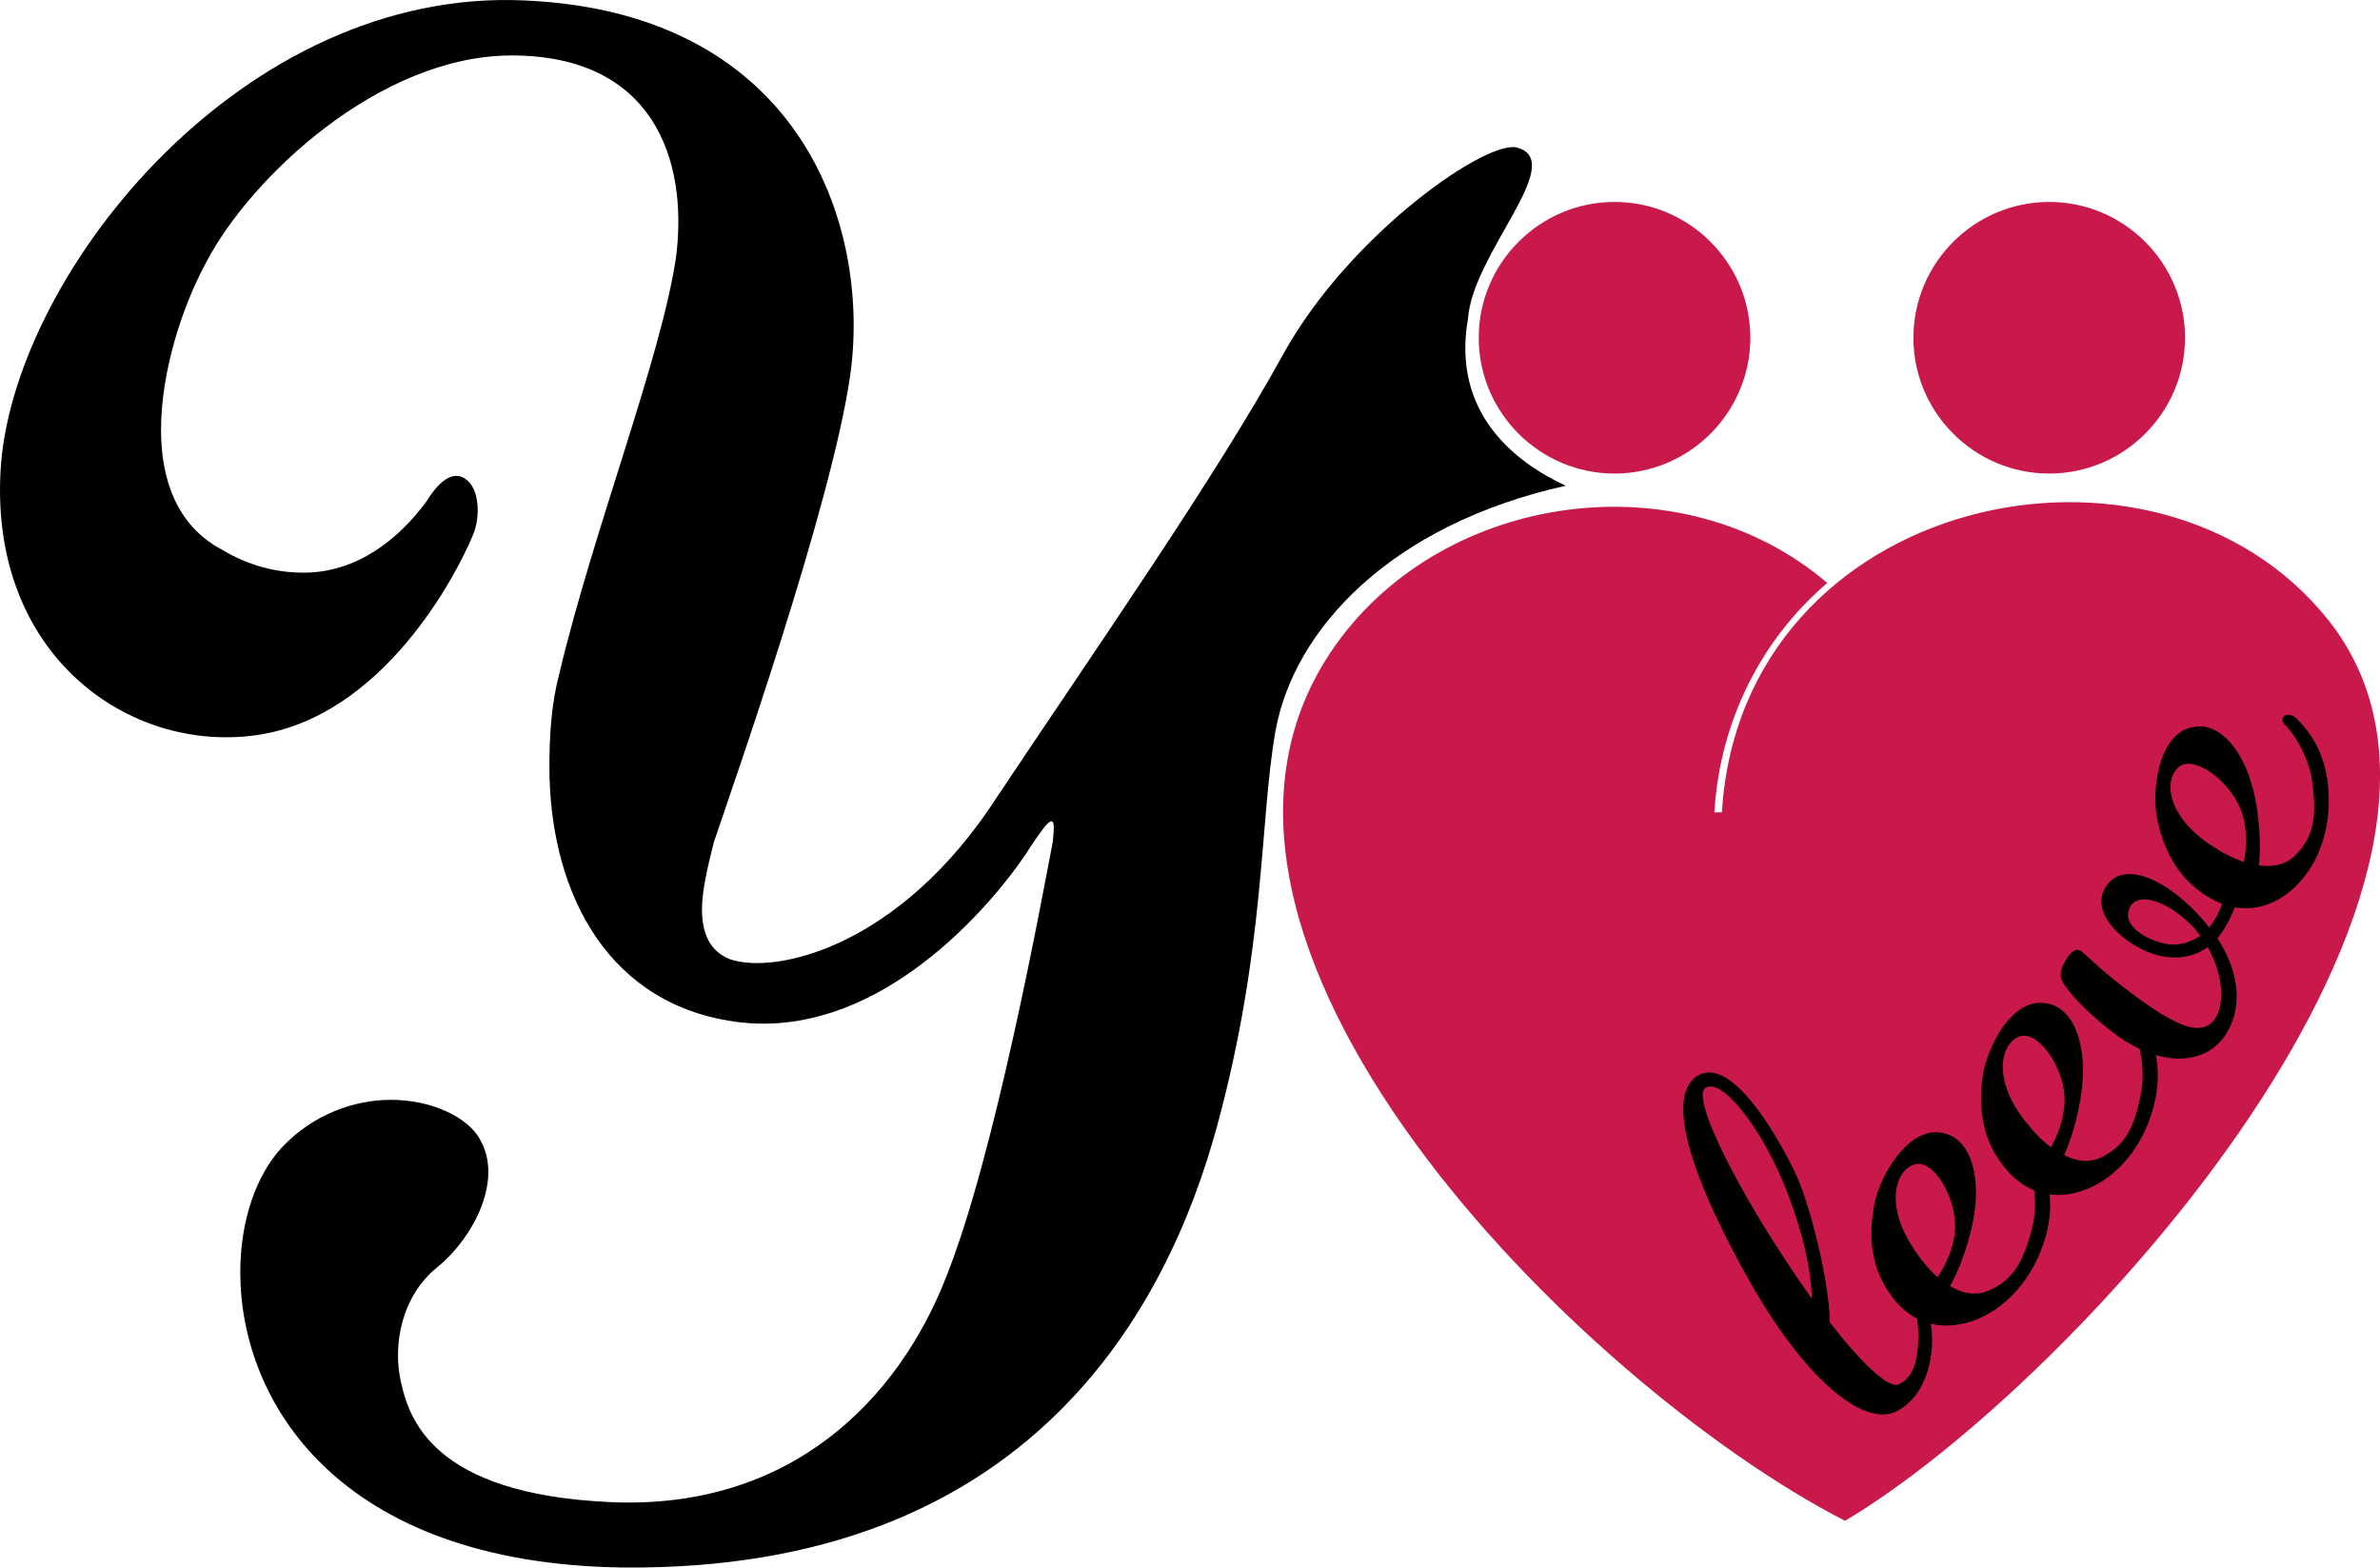
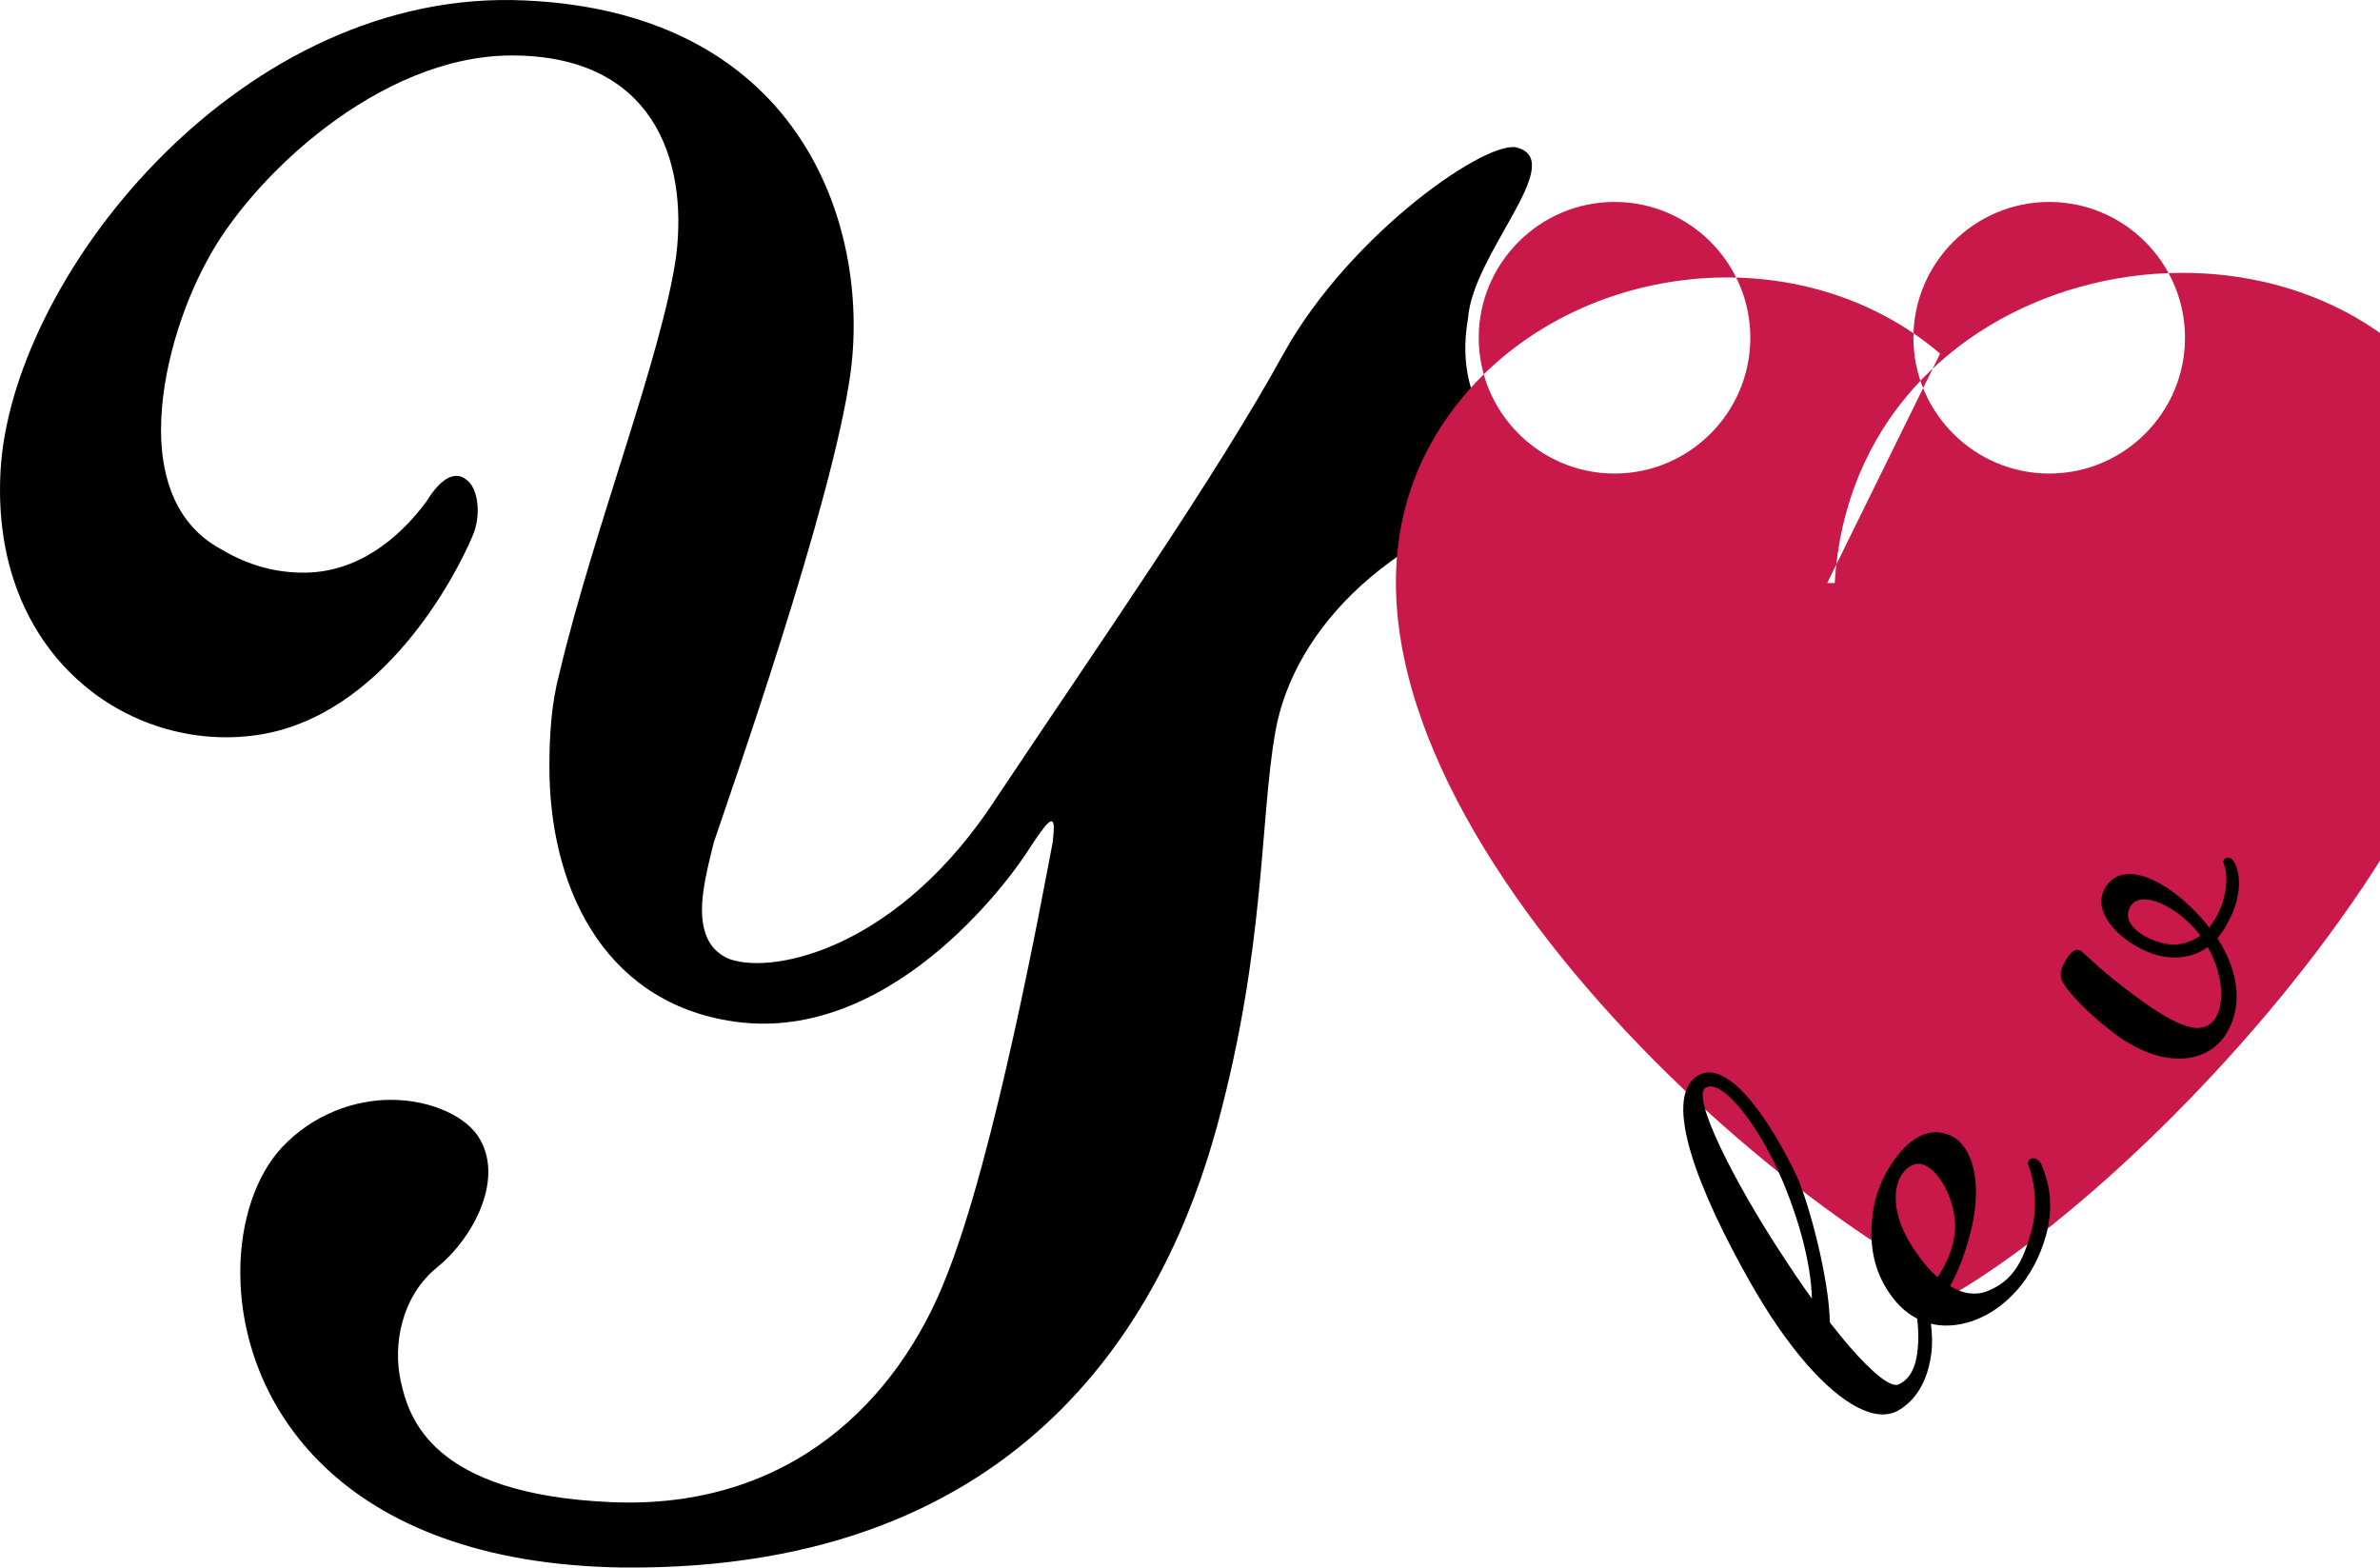
<svg xmlns="http://www.w3.org/2000/svg" id="Layer_2" data-name="Layer 2" viewBox="0 0 701.48 462.01">
  <defs>
    <style>
      .cls-1 {
        fill: #c9184a;
        fill-rule: evenodd;
      }

      .cls-1, .cls-2 {
        stroke-width: 0px;
      }

      .cls-2 {
        fill: #000;
      }
    </style>
  </defs>
  <g id="logo-mobile">
    <path class="cls-2" d="M461.48,143.16c-51.6,11.49-80.2,42.32-85.56,72.4-4.64,26.02-2.85,63.54-17.16,116.19-14.5,53.34-54.9,131.41-175.22,130.24-84.1-1.17-112.72-49.06-112.72-87.02,0-15.19,4.67-28.62,12.27-36.8,9.34-9.93,21.61-14.02,32.12-14.02,12.27,0,22.78,5.26,26.28,11.68,7.01,12.27-2.34,29.2-12.27,37.38-11.1,8.76-13.43,23.36-11.1,33.88,2.34,10.51,8.76,33.29,61.91,35.63,53.15,2.34,84.69-30.37,98.7-66,14.6-36.21,28.62-113.31,31.54-128.49.58-5.26.58-7.59-1.75-5.26-.58.58-2.34,2.92-4.67,6.42-6.42,10.51-42.64,59.57-89.36,51.4-37.38-6.42-52.56-40.3-52.56-74.76,0-9.34.58-18.69,2.92-27.45,9.93-42.05,30.37-94.03,34.46-123.24,3.5-28.62-7.01-58.99-48.48-58.99-39.13,0-77.09,36.21-89.94,60.74-7.01,12.85-13.43,32.12-13.43,49.64,0,14.6,4.67,28.03,17.52,35.04,8.76,5.26,16.94,7.01,24.53,7.01,15.77,0,28.03-9.93,36.21-21.03,4.67-7.59,8.76-8.76,11.68-6.42,3.5,2.34,4.67,10.51,1.75,16.94-4.67,11.1-26.28,53.15-63.66,58.41C38.11,221.95-2.77,193.33.15,139.02,3.07,82.95,68.48-1.16,150.83.01c84.69,1.75,105.71,66,99.87,109.8-5.26,38.55-35.63,124.4-40.3,138.42-1.75,7.01-3.5,14.02-3.5,19.86,0,7.01,2.34,12.27,8.18,14.6,13.43,4.67,50.23-3.5,78.85-47.89,29.2-43.8,64.6-94.51,84.46-130.72,19.86-35.63,60.88-63.76,69.11-60.47,14.16,4.38-13.45,31.26-14.81,50.19-4.94,27.97,13.91,42.46,28.8,49.36Z" />
-     <path class="cls-1" d="M538.55,171.83c-19.37,16.56-31.63,40.61-33.26,67.59h2.22c5.67-93.75,128.01-120.23,178.67-56.75,60.8,76.21-74.6,225.36-142.38,265.56-77.65-39.86-210.99-172.23-150.21-258.02,32.15-45.37,102.12-55.03,144.97-18.39M603.98,59.52c22.05,0,40.03,17.98,40.03,40.03s-17.98,40.02-40.03,40.02-40.02-17.98-40.02-40.02,17.98-40.03,40.02-40.03ZM475.86,59.52c22.05,0,40.03,17.98,40.03,40.03s-17.98,40.02-40.03,40.02-40.02-17.98-40.02-40.02,17.98-40.03,40.02-40.03Z" />
+     <path class="cls-1" d="M538.55,171.83h2.22c5.67-93.75,128.01-120.23,178.67-56.75,60.8,76.21-74.6,225.36-142.38,265.56-77.65-39.86-210.99-172.23-150.21-258.02,32.15-45.37,102.12-55.03,144.97-18.39M603.98,59.52c22.05,0,40.03,17.98,40.03,40.03s-17.98,40.02-40.03,40.02-40.02-17.98-40.02-40.02,17.98-40.03,40.02-40.03ZM475.86,59.52c22.05,0,40.03,17.98,40.03,40.03s-17.98,40.02-40.03,40.02-40.02-17.98-40.02-40.02,17.98-40.03,40.02-40.03Z" />
    <g>
      <path class="cls-2" d="M569.17,399.21c-.74,5.93-3.35,12.87-9.68,16.51-6.68,3.73-16.59-1.79-26.97-13.66-5.56-6.35-11.22-14.52-16.67-24.14-15.14-26.75-25.96-53.89-15.68-60.76,4.6-2.97,10.01.56,15.04,6.31,6.4,7.31,12,18.07,14.36,23.2,3.74,8.15,9.58,30.55,9.76,43.09,2.08,2.62,4.16,5.25,6.16,7.52,6.4,7.31,11.74,11.74,14.07,10.76,4.88-2.16,5.64-8.31,5.82-12.7.18-4.39-.58-9.86-1.4-12.74-.25-1.26.12-1.8.81-1.98.9.06,2.31.94,2.86,2.79,1.03,3.12,2.39,9.75,1.54,15.79ZM524.49,368.67c3.07,4.72,6.24,9.56,9.55,14.07-.16-7.69-2.41-19.69-8.53-34.43-3.89-9.29-8.88-17.41-13.28-22.45-3.77-4.32-7.13-6.46-9.35-5.37-4.88,2.16,8.5,28.11,21.61,48.18Z" />
      <path class="cls-2" d="M602.95,364.4c-1.66,5.97-4.69,11.58-8.48,15.88-4.11,4.66-9.2,8.02-14.53,9.49-10.2,2.9-17.25-1.63-21.03-6.02-8.28-9.64-8.19-20.81-6.26-29.74,1.07-4.58,3.86-10.4,7.55-14.58,3.37-3.82,7.5-6.34,11.95-5.6,1.83.34,3.56,1.02,5,2.28,5.38,4.74,6.85,15.59,3.35,28.23-1.83,6.88-4.21,12-5.74,14.69,4.81,2.97,8.96,2.6,12.03,1.05,2.52-1.17,4.36-2.53,6.04-4.44,2.63-2.99,4.4-7.16,6.05-13.36,2.1-7.92.1-16.48-1.06-18.78-.41-1.22.43-2.17,1.45-2.12,1.02.05,2.08.77,2.63,2.32,1.35,3.53,3.92,10.25,1.07,20.7ZM564.89,369.27c2.12,3.14,4.17,5.38,6.2,7.17,2.07-3.06,4.99-8.55,5.17-14.77.06-6.32-2.99-13.47-6.81-16.84-1.79-1.58-3.87-2.35-5.73-1.45-5.93,2.63-7.73,13.57,1.17,25.88Z" />
-       <path class="cls-2" d="M635.32,323.66c-1.19,6.08-3.78,11.91-7.22,16.49-3.73,4.96-8.55,8.71-13.75,10.59-9.94,3.68-17.33-.28-21.43-4.37-9-8.97-9.78-20.11-8.55-29.16.71-4.65,3.04-10.67,6.39-15.12,3.06-4.07,6.99-6.9,11.48-6.51,1.85.19,3.63.74,5.16,1.89,5.73,4.31,8.04,15.02,5.53,27.88-1.29,7.01-3.27,12.29-4.58,15.09,5.03,2.59,9.14,1.89,12.07.11,2.42-1.37,4.15-2.86,5.68-4.9,2.39-3.18,3.83-7.48,4.99-13.79,1.48-8.06-1.18-16.44-2.52-18.64-.51-1.18.26-2.2,1.28-2.23,1.02-.03,2.13.61,2.8,2.11,1.62,3.41,4.7,9.91,2.68,20.55ZM597.75,331.47c2.35,2.97,4.58,5.04,6.74,6.67,1.82-3.21,4.31-8.91,4.01-15.12-.44-6.31-4.02-13.19-8.1-16.26-1.91-1.44-4.04-2.04-5.83-1-5.71,3.08-6.65,14.13,3.18,25.71Z" />
      <path class="cls-2" d="M658.63,254.26c1.79,3.7,1.5,7.89.43,11.85-.65,2.19-1.5,4.08-2.49,5.9s-2.05,3.42-3.01,4.53c6.62,10.14,7.26,20.29,2.86,27.68-4.64,8.17-15.56,10.56-27.58,4-1.54-.84-3.22-1.75-4.74-2.95-10.21-7.56-16.22-14.83-16.64-17.06-.28-2.15.33-3.27,1.25-4.94s2.87-4.6,5.08-2.67c2.21,1.93,6.13,6.06,15.85,13.18,3.47,2.62,6.81,4.81,9.89,6.48,5.45,2.97,9.98,3.99,12.95.53,3.51-4.44,2.77-13.73-1.79-21.66-3,2.17-6.83,3.53-11.94,2.92-2.77-.24-5.8-1.35-8.59-2.87-7.13-3.89-13.08-10.94-9.94-17.03,2.83-5.53,8.97-5.81,16.1-1.92,3.91,2.14,8.07,5.49,12.05,9.84,1.03,1.11,1.92,2.14,2.73,3.31,1.49-1.73,2.94-4.39,3.97-7.27,1.13-3.74,1.72-8.13.34-11.6-.39-.94.34-1.63,1.13-1.74.79-.11,1.55.48,2.08,1.5ZM638.71,267.16c-5.31-2.9-10.02-2.92-11.22.95-1.18,3.16,1.42,6.04,4.92,7.94,2.66,1.45,5.83,2.28,7.97,2.35,3.06.04,5.81-1,8.15-2.63-.55-.66-1.09-1.32-1.5-1.91-2.75-2.95-5.52-5.19-8.31-6.71Z" />
-       <path class="cls-2" d="M686.05,230.59c.8,6.15.18,12.49-1.64,17.93-1.97,5.89-5.36,10.97-9.7,14.39-8.27,6.63-16.53,5.21-21.71,2.63-11.37-5.66-15.64-15.99-17.33-24.96-.8-4.64-.48-11.08,1.29-16.37,1.62-4.83,4.45-8.76,8.83-9.81,1.81-.4,3.68-.45,5.49.16,6.8,2.28,12.37,11.71,14.06,24.7.99,7.05.78,12.69.43,15.77,5.59.87,9.27-1.09,11.49-3.71,1.87-2.06,3.03-4.02,3.84-6.44,1.27-3.78,1.27-8.31.38-14.66-1.14-8.11-6.32-15.22-8.28-16.89-.85-.96-.45-2.17.51-2.52.96-.35,2.22-.1,3.32,1.11,2.61,2.72,7.59,7.92,9.03,18.65ZM652.87,249.87c3.17,2.07,5.94,3.33,8.5,4.19.71-3.62,1.28-9.82-.98-15.62-2.41-5.85-7.99-11.25-12.82-12.87-2.26-.76-4.48-.66-5.84.9-4.44,4.73-1.84,15.51,11.14,23.39Z" />
    </g>
  </g>
</svg>